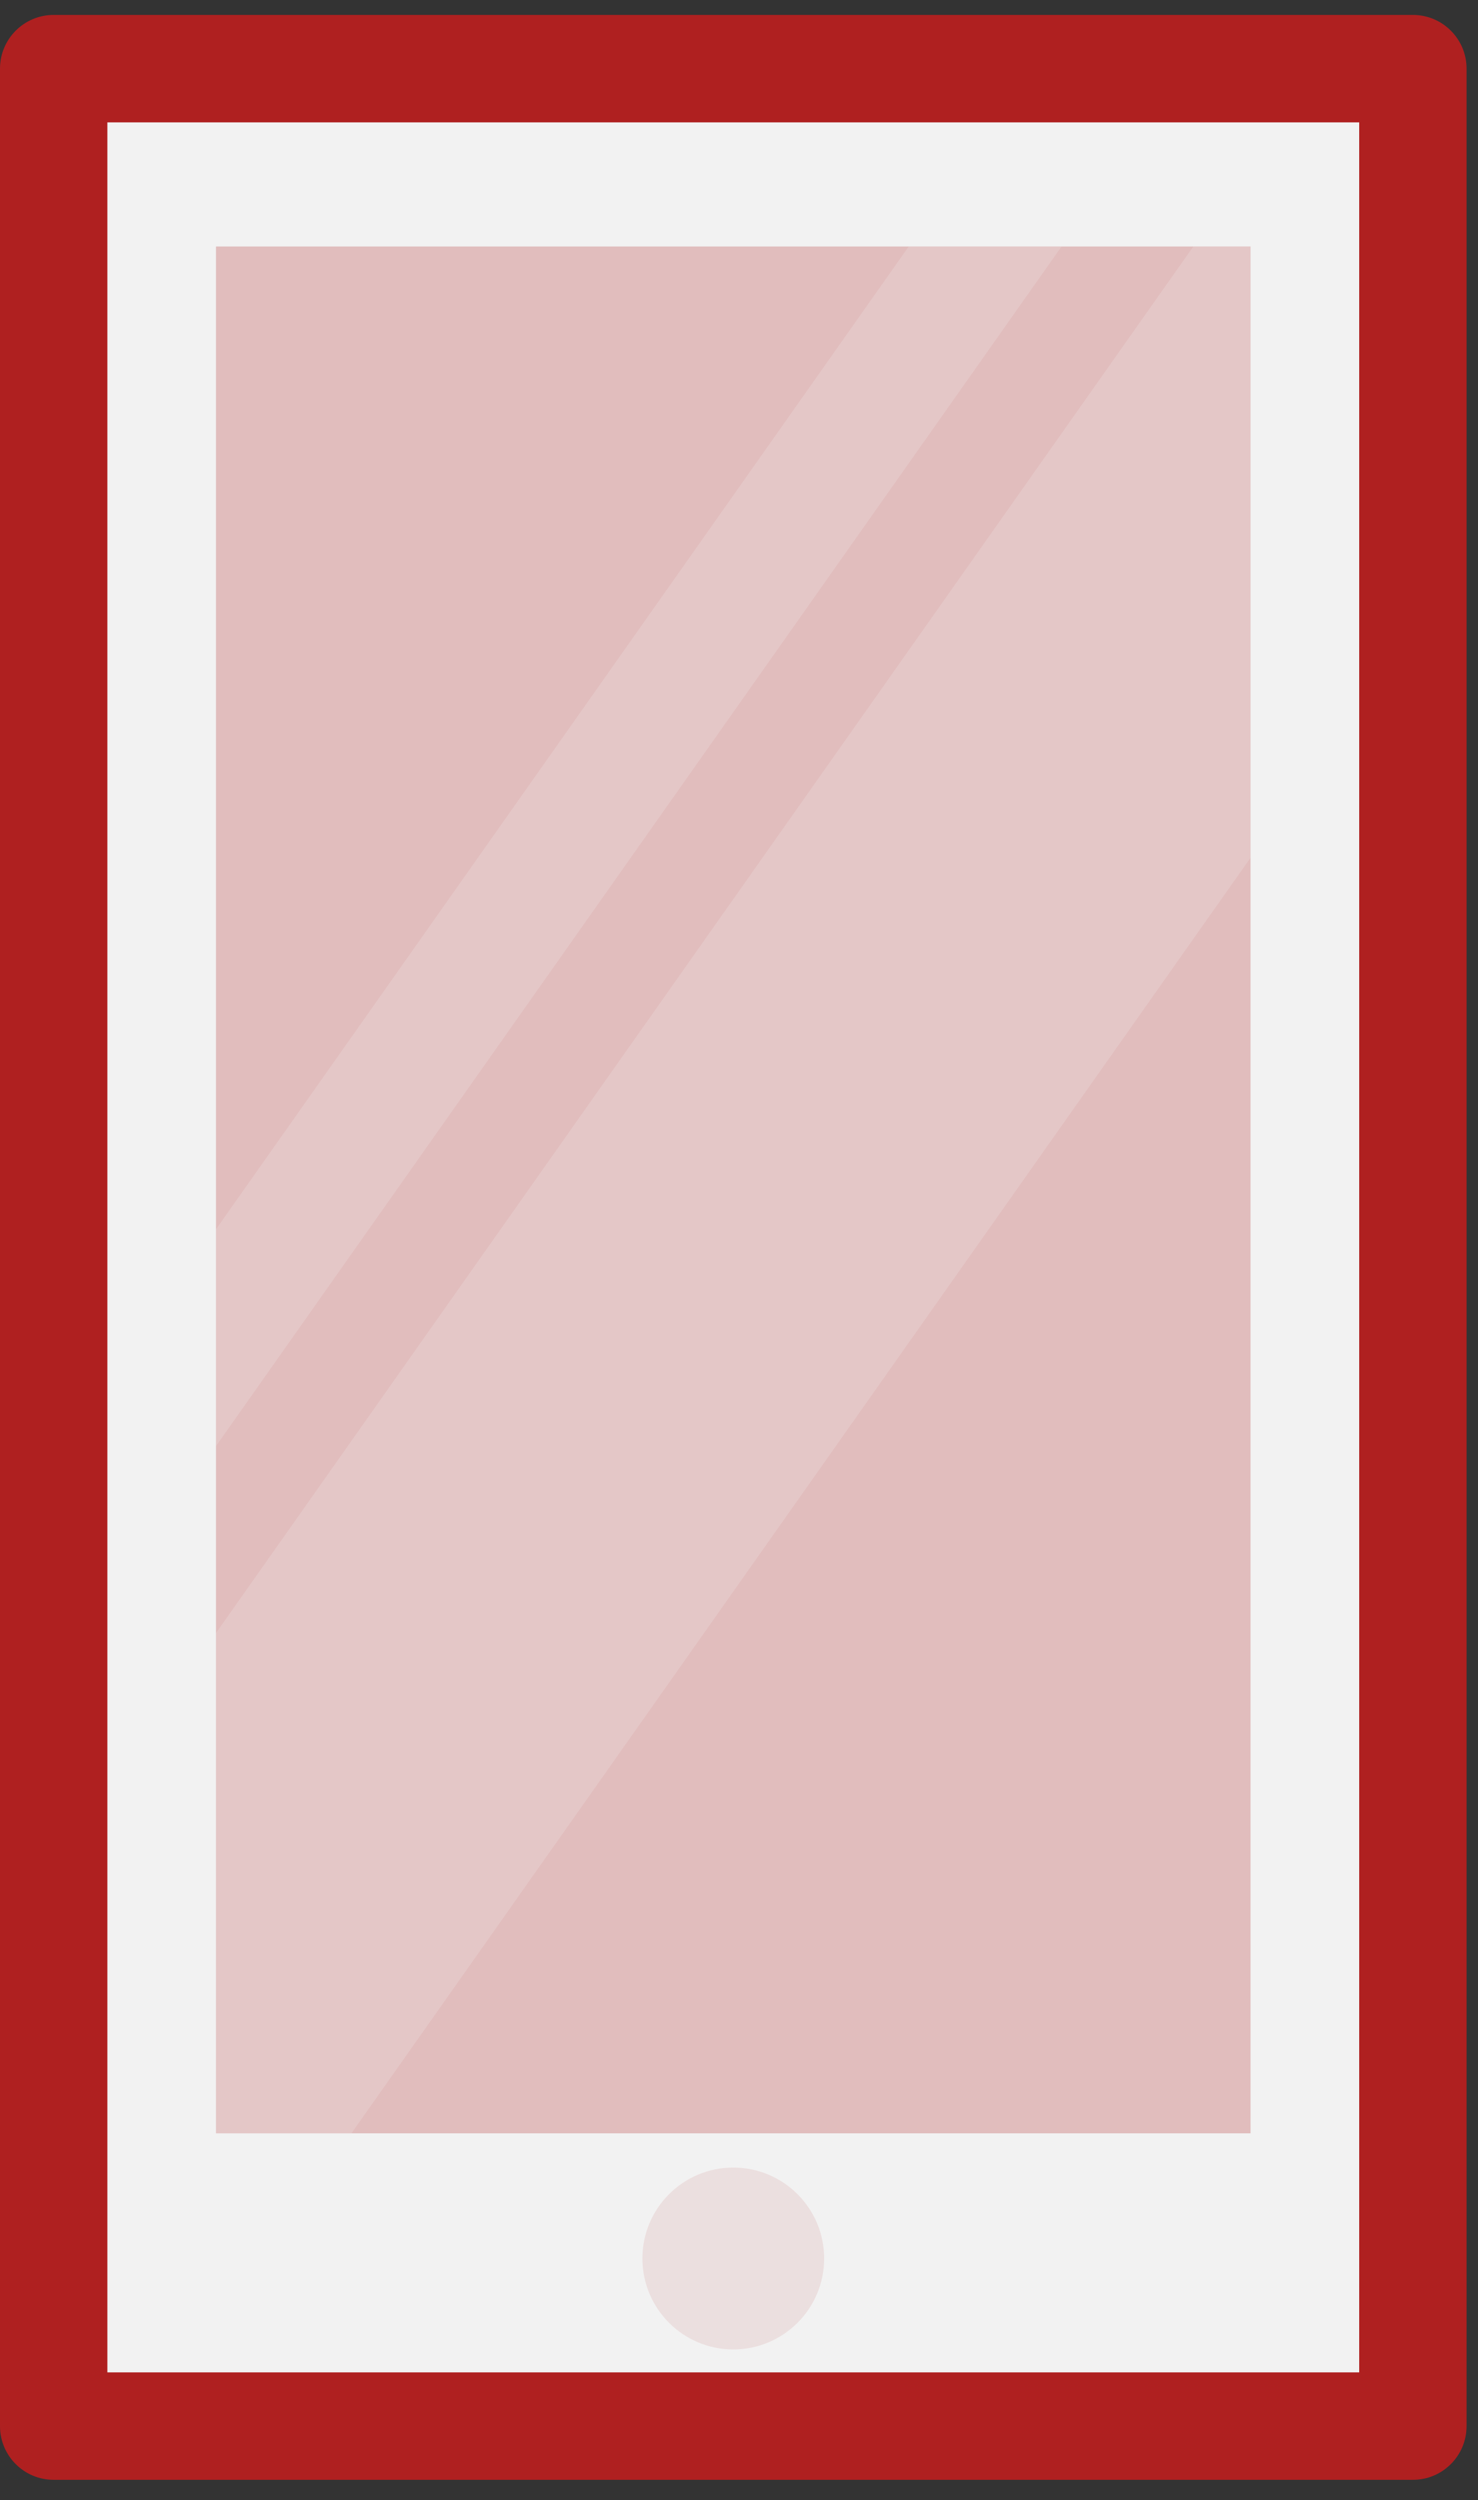
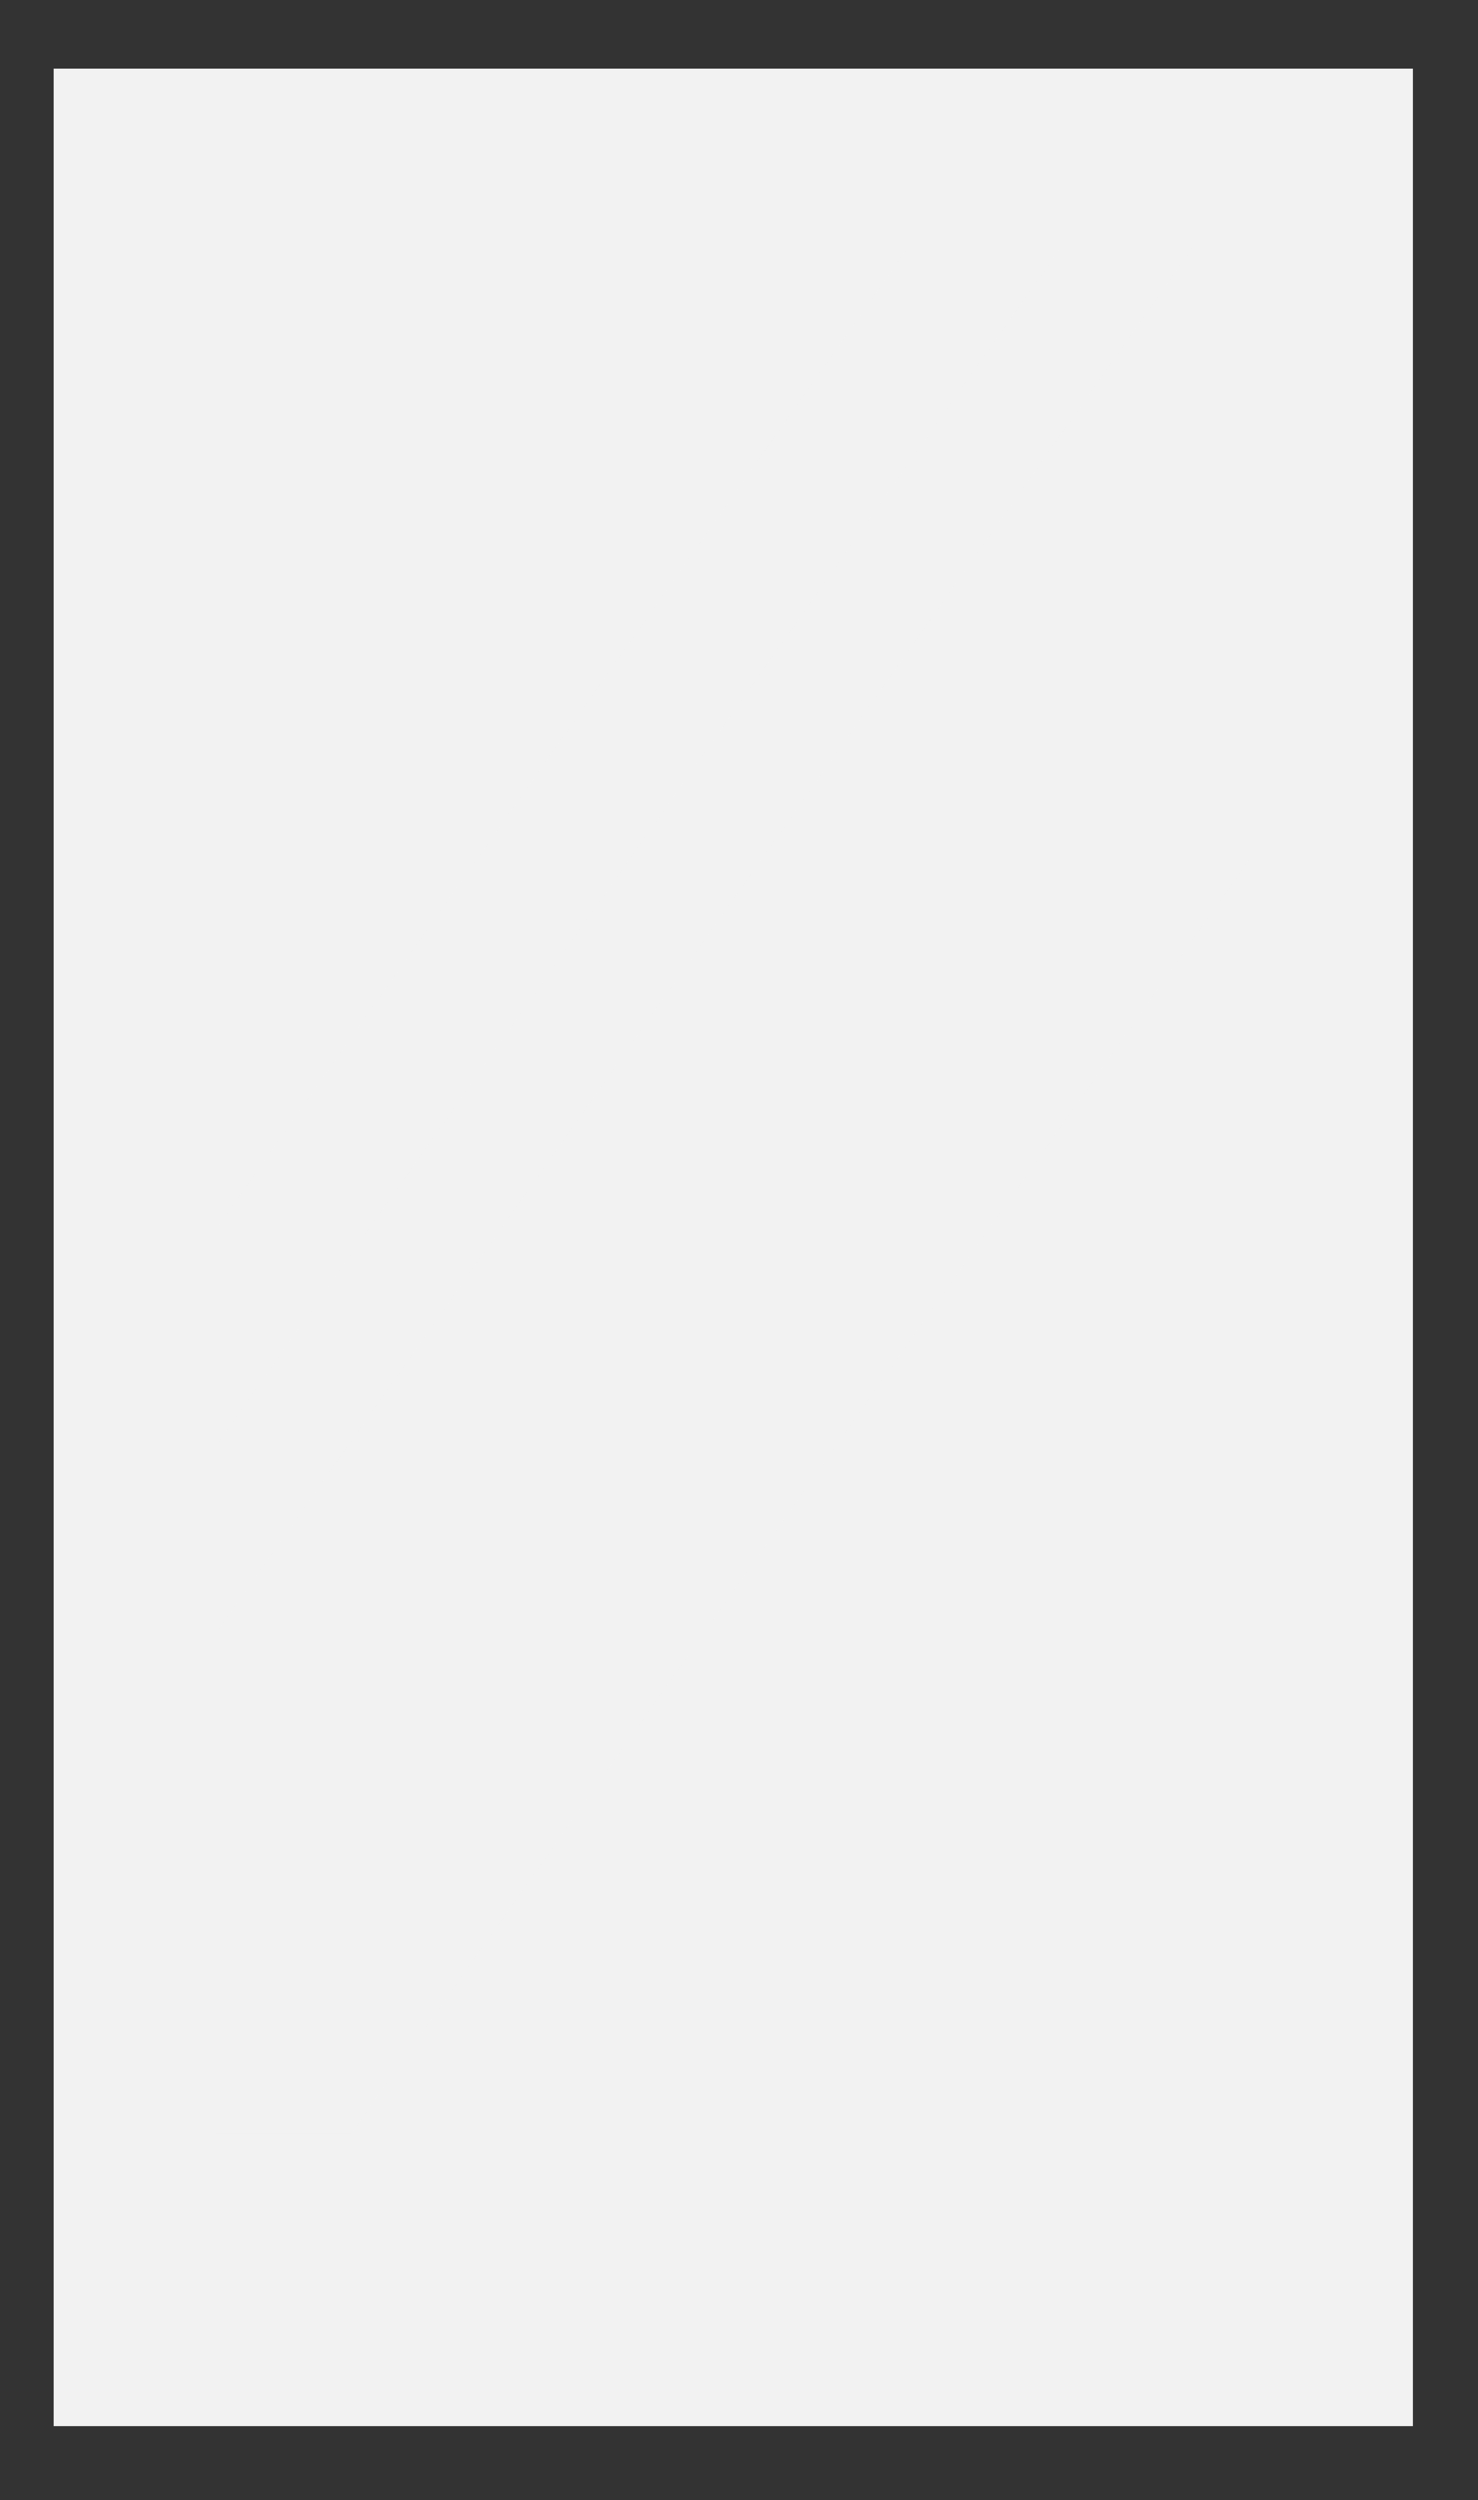
<svg xmlns="http://www.w3.org/2000/svg" width="42" height="71" viewBox="0 0 42 71" fill="none">
  <rect x="0" y="0" width="42" height="71" fill="#333333" stroke="none" />
  <path d="M40.15 1.949H1.525V68.899H40.15V1.949Z" fill="#F2F2F2" />
-   <path d="M40.149 70.424H1.525C0.683 70.424 0 69.741 0 68.899V1.949C0 1.107 0.683 0.424 1.525 0.424H40.15C40.992 0.424 41.675 1.107 41.675 1.949V68.899C41.675 69.741 40.992 70.424 40.149 70.424ZM3.051 67.373H38.624V3.475H3.051V67.373Z" fill="#AF2020" />
  <g opacity="0.5">
-     <path opacity="0.5" d="M35.537 7H6.138V60.583H35.537V7Z" fill="#AF2020" />
-   </g>
+     </g>
  <g opacity="0.3">
-     <path opacity="0.3" d="M20.837 66.721C22.264 66.721 23.42 65.564 23.42 64.138C23.42 62.712 22.264 61.556 20.837 61.556C19.411 61.556 18.255 62.712 18.255 64.138C18.255 65.564 19.411 66.721 20.837 66.721Z" fill="#AF2020" />
-   </g>
+     </g>
  <g opacity="0.45">
    <path opacity="0.45" d="M6.138 41.066L30.165 7H25.824L6.138 34.911V41.066Z" fill="#F2F2F2" />
  </g>
  <g opacity="0.45">
    <path opacity="0.45" d="M35.537 7H33.912L6.138 46.377V60.582H9.986L35.537 24.357V7Z" fill="#F2F2F2" />
  </g>
</svg>